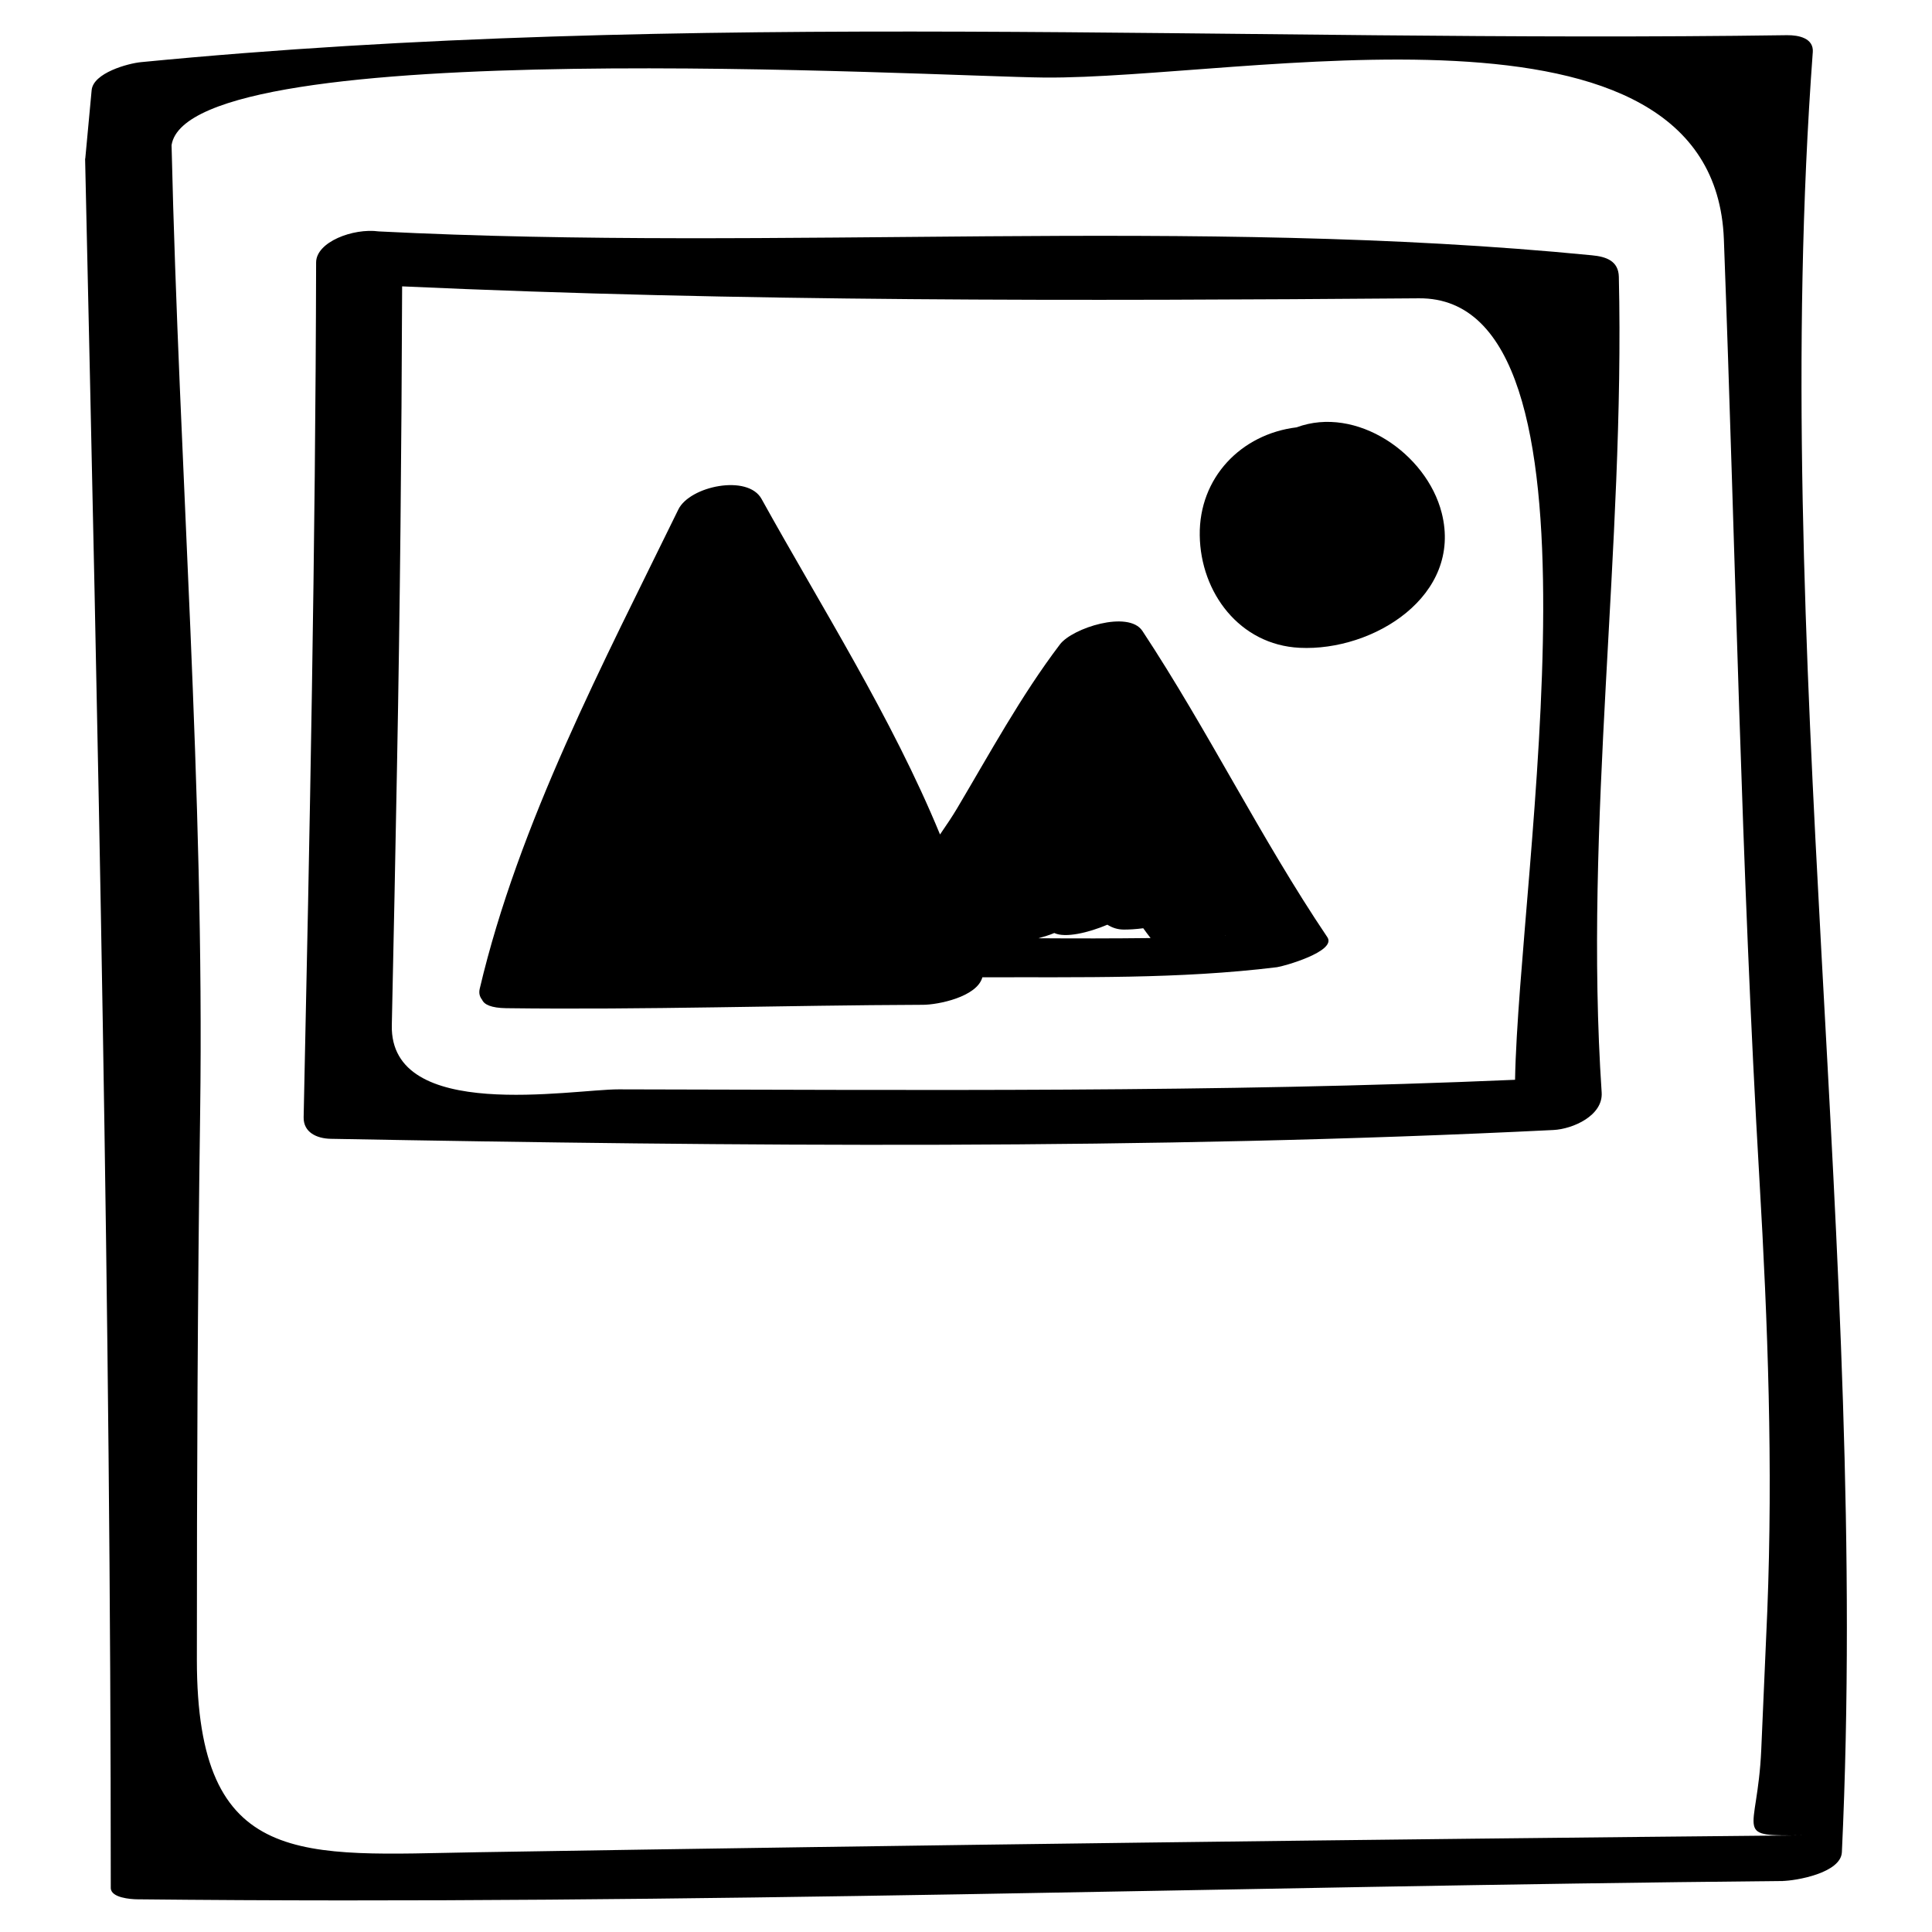
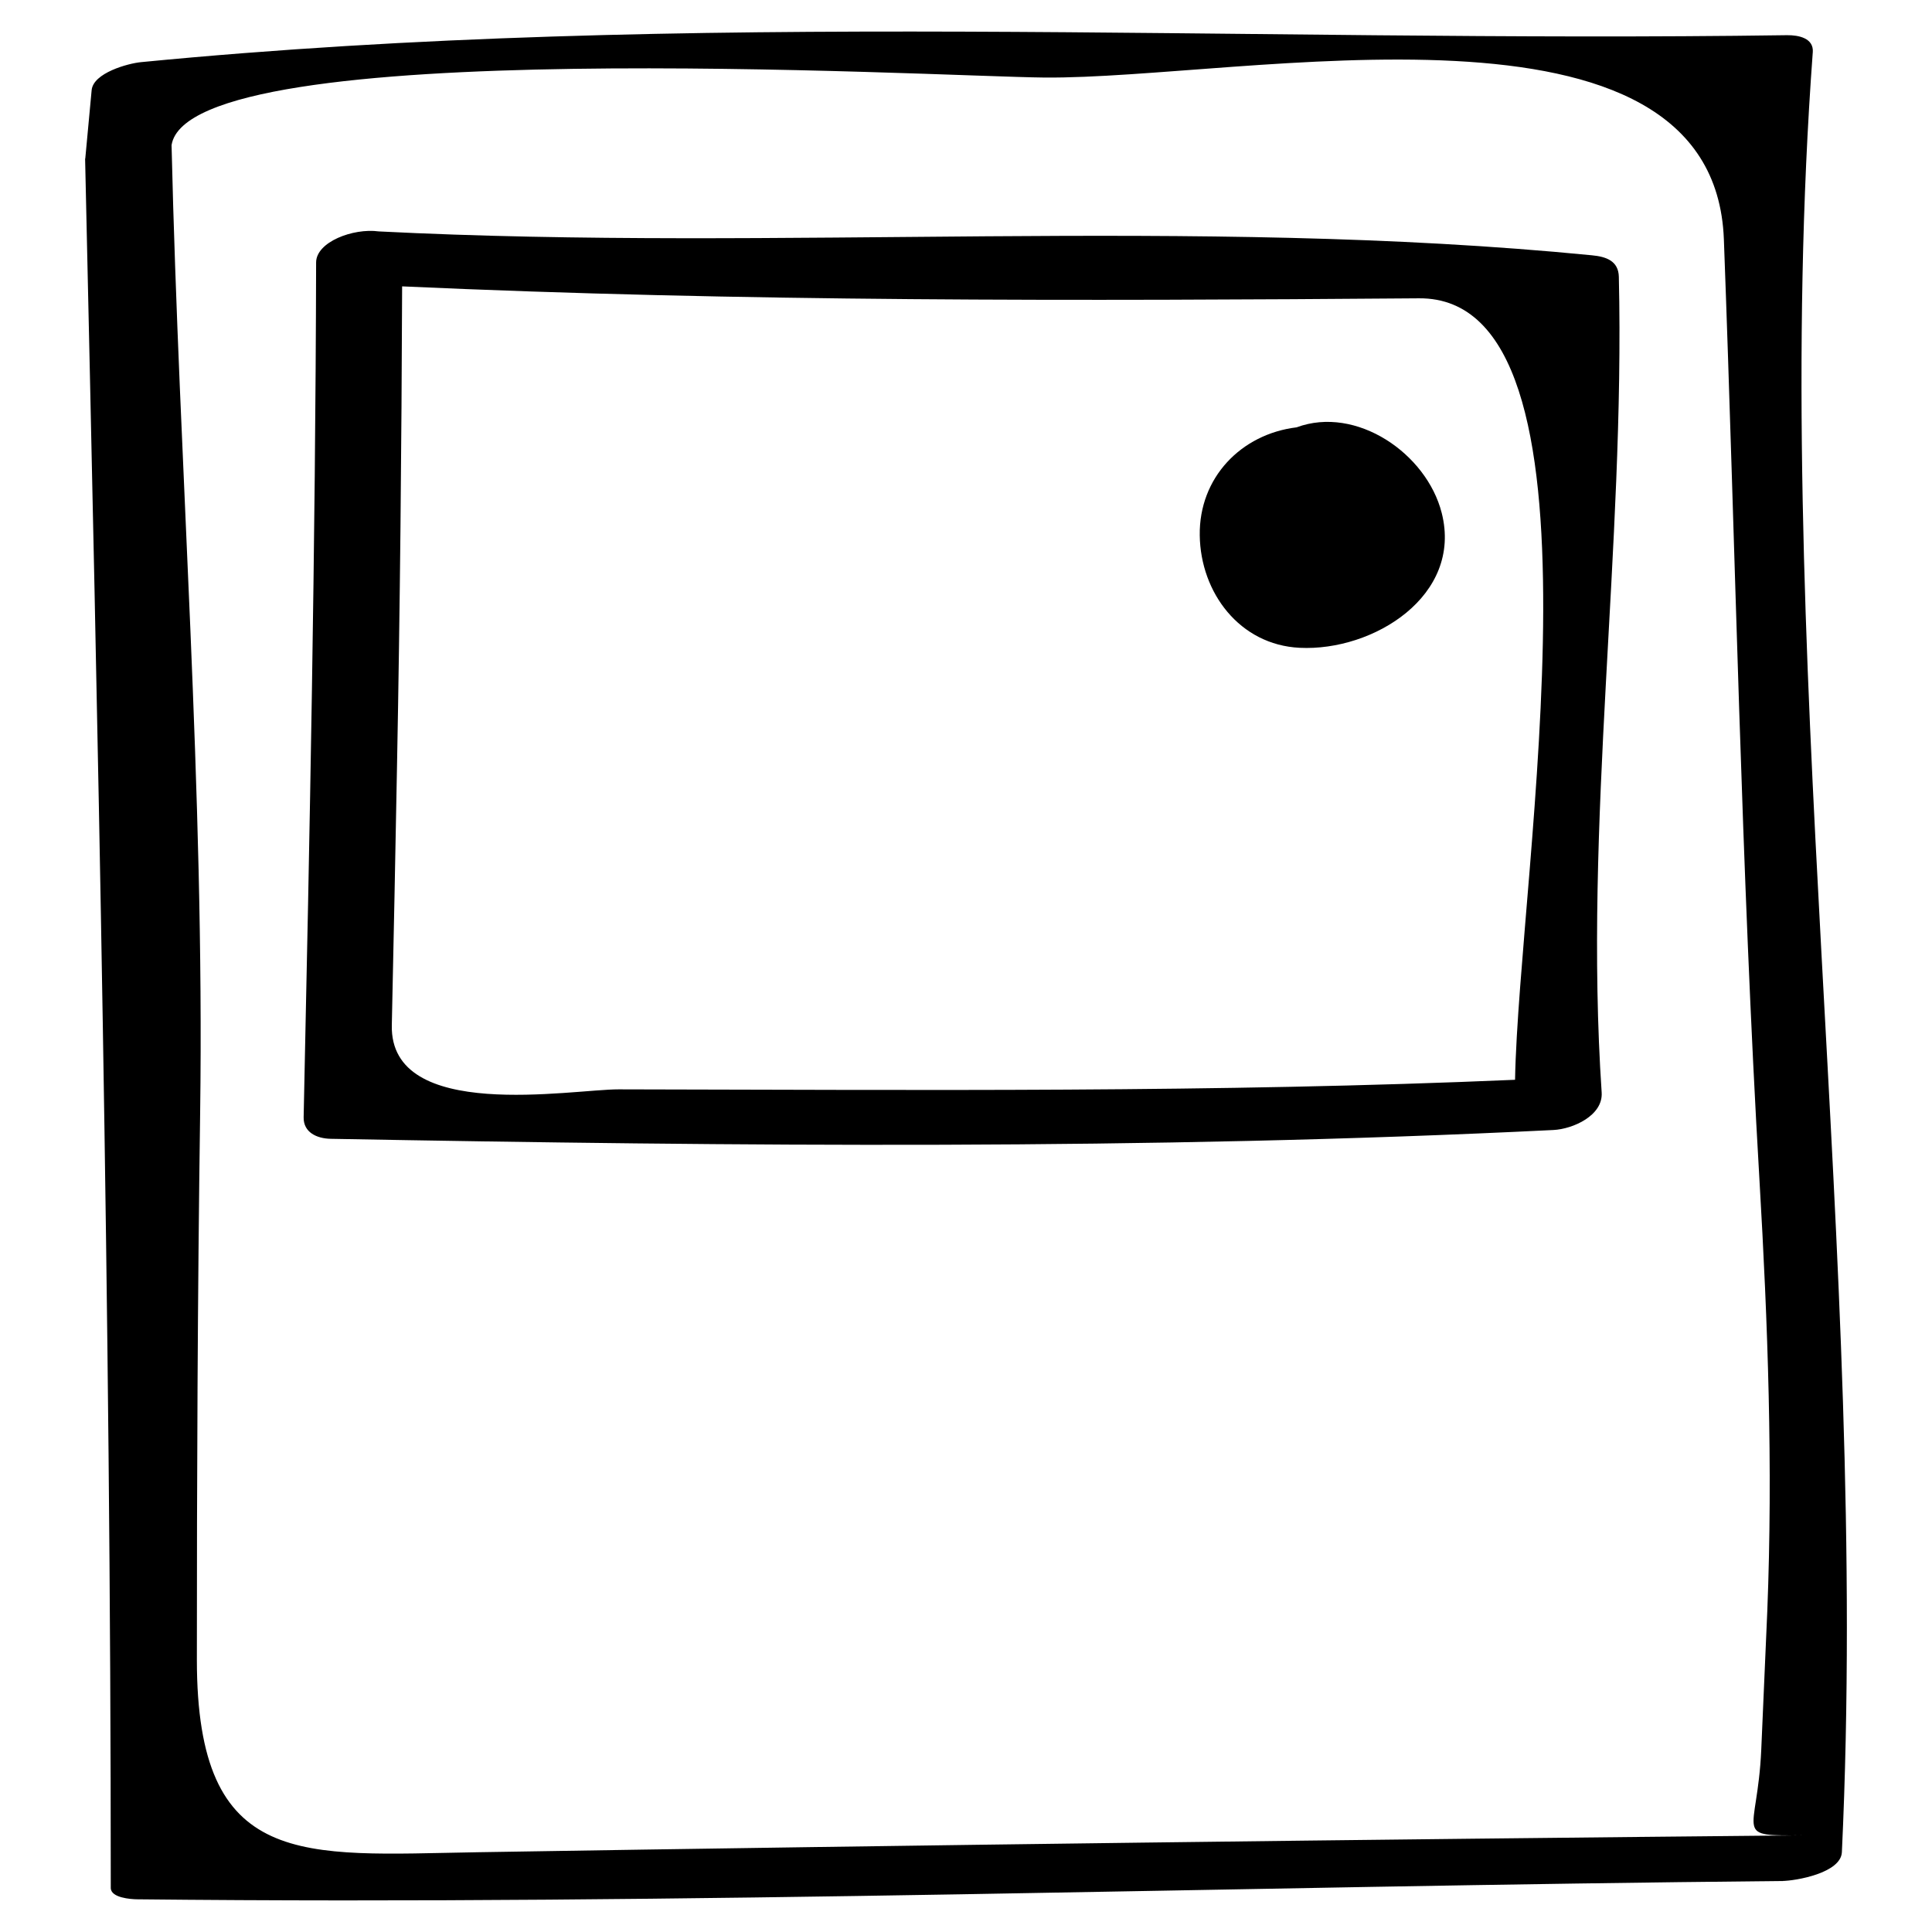
<svg xmlns="http://www.w3.org/2000/svg" fill="#000000" width="800px" height="800px" version="1.1" viewBox="144 144 512 512">
  <g>
    <path d="m624.41 157.86c0.285-3.762-3.746-4.566-6.832-4.535-145.52 2.109-291.11-6.988-436.24 7.148-3.414 0.332-12.641 2.848-13.051 7.43-0.566 6.016-1.117 12.047-1.684 18.074 0 0.047-0.047 0.078-0.047 0.125 3.418 152.92 6.801 305.07 6.801 458.21 0 2.644 5.32 2.992 6.863 3.023 145.71 1.559 290.45-3.465 435.98-4.848 3.777-0.047 15.648-2.125 15.918-7.637 7.43-158.67-19.383-319.15-7.715-477zm-354.21 477.01c-46.02 0.754-74.027 4.816-74.027-51.012 0-48.32 0.188-96.621 0.867-144.94 1.18-85.941-5.574-170.69-7.574-256.45 4.613-29.773 202.23-18.184 231.25-17.918 52.57 0.488 177.52-26.496 180.13 42.887 3.102 83.004 4.582 166.32 9.43 249.29 2.234 38.227 3.59 75.84 2.078 114.16-0.52 12.281-1.055 24.578-1.605 36.84-1.023 23.02-8.094 22.828 11.918 22.641-117.56 1.117-234.95 2.582-352.46 4.5z" />
    <path d="m573.01 217.37c-0.094-4.234-3.336-5.352-7.148-5.715-105.75-10.391-214.94-0.93-321.49-6.328-6.789-0.93-16.598 2.801-16.598 8.234-0.172 75.523-1.684 151.02-3.305 226.52-0.078 4.016 3.481 5.637 7.148 5.715 107.67 1.969 216.43 3.008 324.04-2.332 5.164-0.25 13.211-3.824 12.801-9.949-4.805-71.383 6.203-144.51 4.551-216.15zm-265.02 215.32c-12.453-0.031-60.711 8.832-60.156-16.988 0.488-22.766 0.961-45.531 1.371-68.281 0.812-42.508 1.207-85.02 1.363-127.53 90.039 4.094 179.34 3.871 269.48 3.164 52.852-0.395 26.449 152.05 25.457 207.1-78.973 3.418-158.54 2.676-237.51 2.535z" />
-     <path d="m446.74 311.19c-3.684-5.543-18.562-0.754-21.836 3.574-10.297 13.555-18.641 28.938-27.316 43.547-1.211 2.047-2.785 4.375-4.473 6.832-12.738-30.969-31.645-60.645-47.297-88.922-3.668-6.629-19.035-3.387-22.043 2.785-19.711 40.367-42.32 83.145-52.648 127.04-0.285 1.242 0.047 2.156 0.645 2.914 0.551 1.273 2.426 2.156 6.344 2.219 36.824 0.473 73.637-0.77 110.48-0.898 3.938 0 14.312-2.062 15.742-7.289 26.07-0.094 52.113 0.52 78.074-2.676 1.574-0.188 15.902-4.156 13.352-7.949-17.656-26.199-31.59-54.758-49.02-81.176zm22.012 80.656c0.016 0.031 0.031 0.047 0.031 0.062h-0.125c0.031-0.016 0.062-0.031 0.094-0.062zm-49.547 0.801c1.434-0.426 2.883-0.82 4.188-1.387 2.961 1.387 9.117-0.109 14.074-2.203 1.258 0.789 2.644 1.273 4.281 1.289 1.289 0.016 3.164-0.078 5.227-0.348 0.645 0.867 1.258 1.746 1.938 2.598-9.934 0.117-19.82 0.117-29.707 0.051z" />
    <path d="m487.61 257.25c-14.719 1.793-25.883 13.352-25.664 28.621 0.203 15.191 10.578 29.031 26.48 29.805 19.523 0.961 43.219-13.793 37.645-35.738-3.996-15.758-22.637-28.543-38.461-22.688z" />
  </g>
</svg>